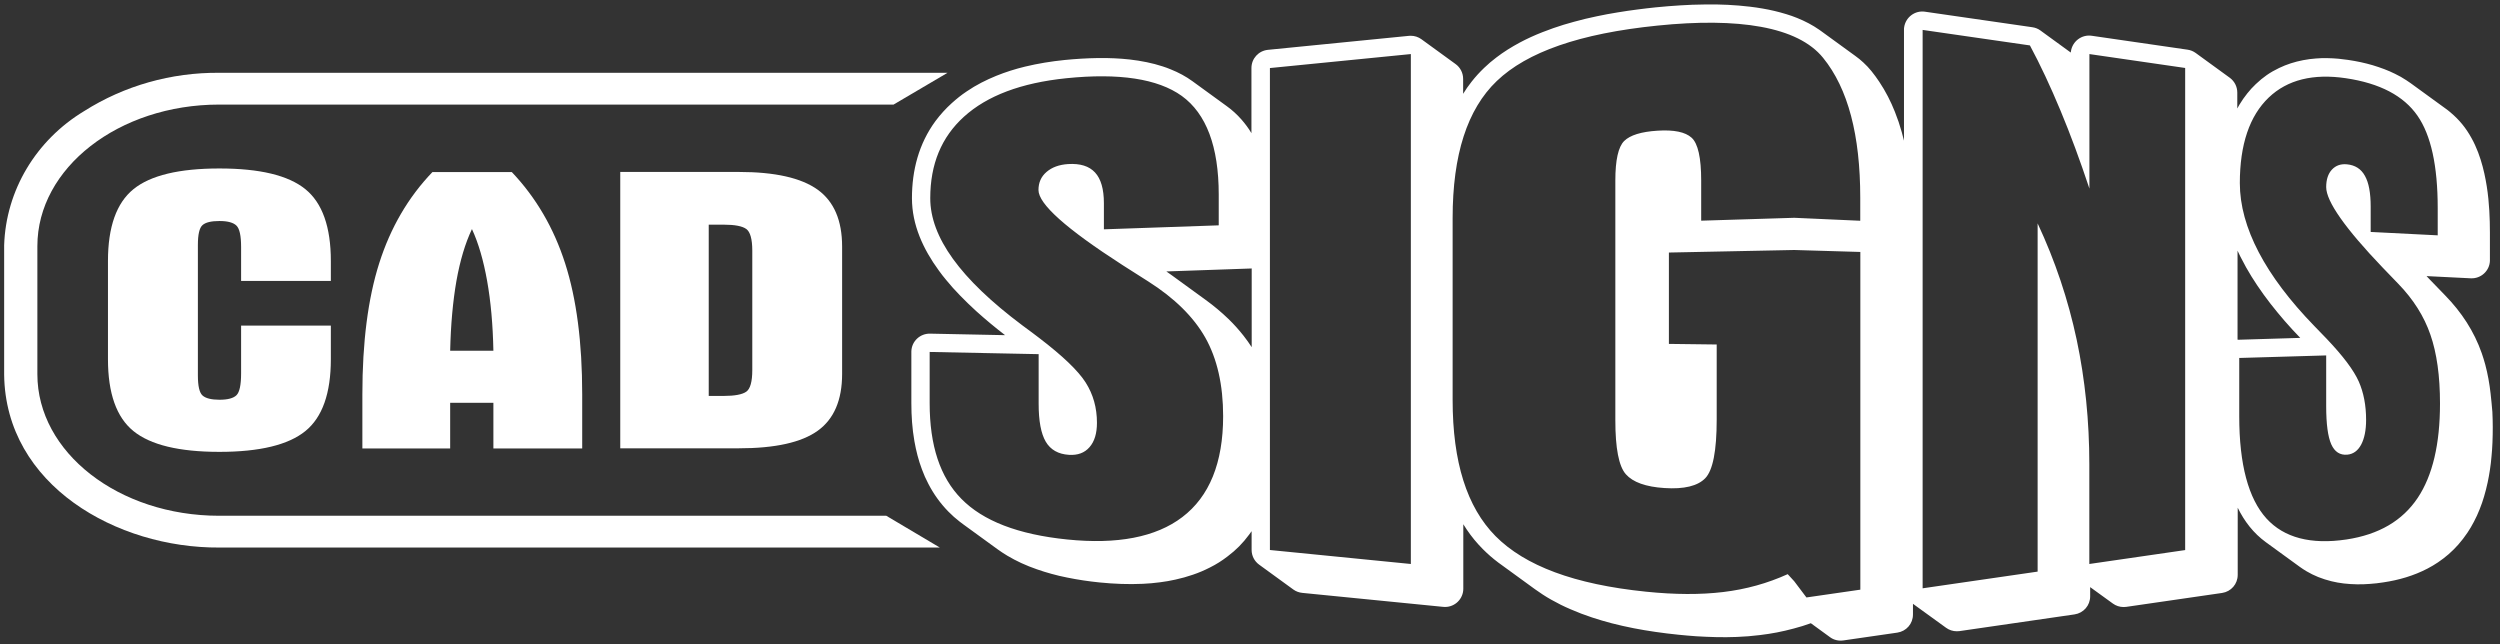
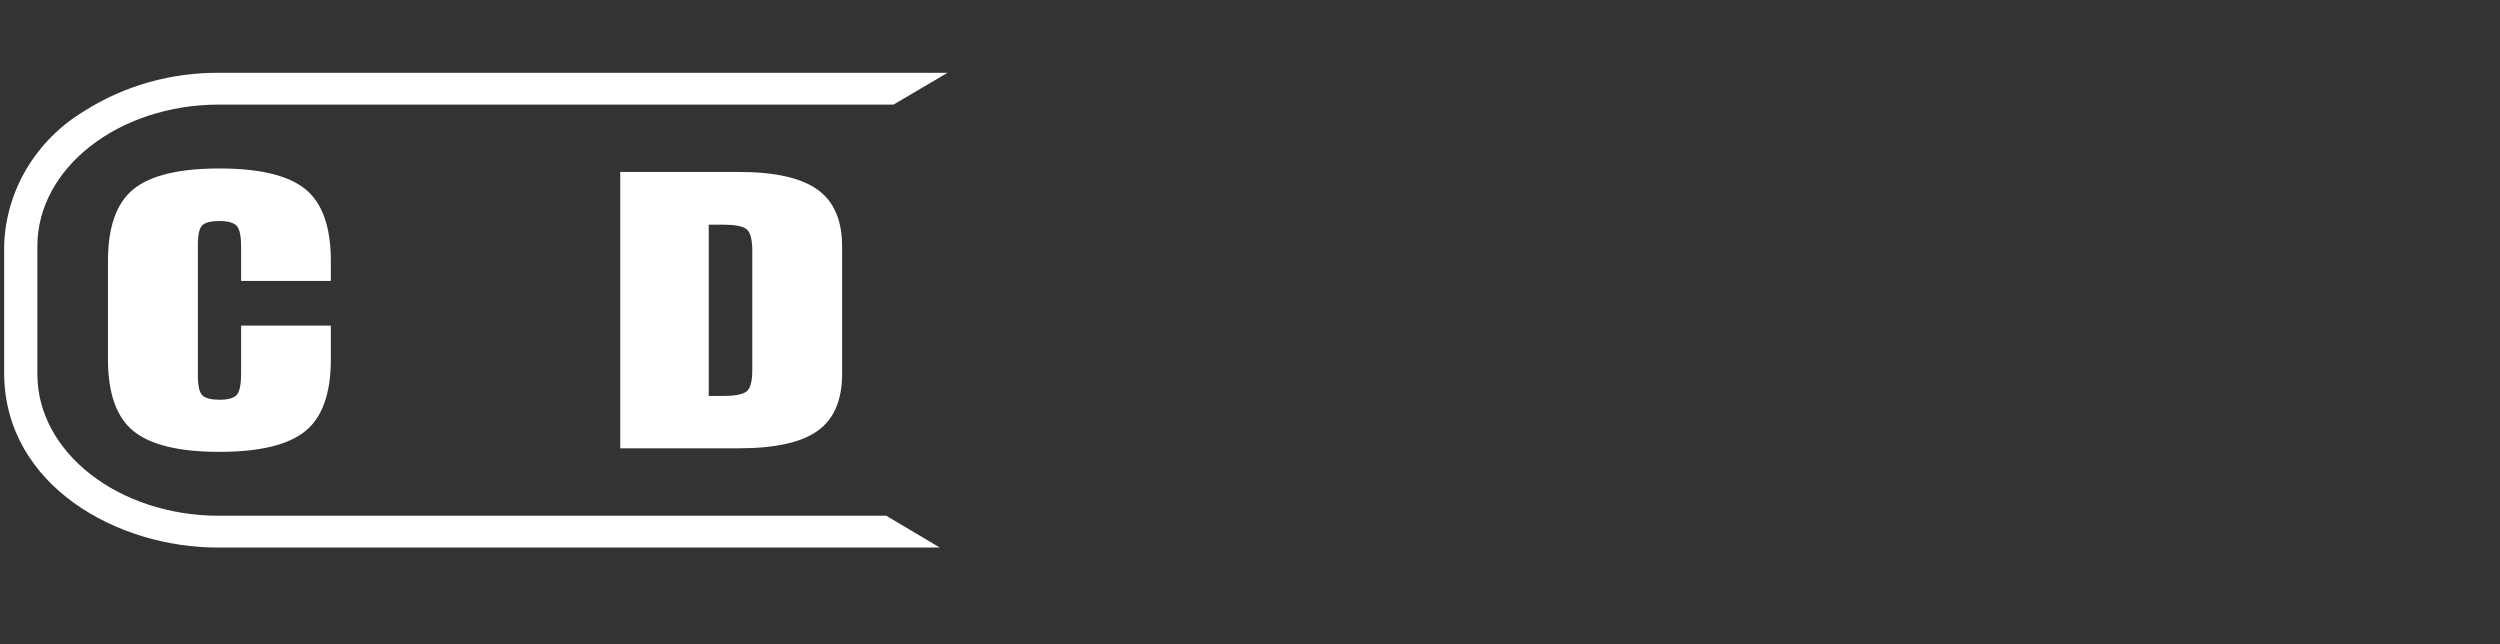
<svg xmlns="http://www.w3.org/2000/svg" width="295px" height="76px" viewBox="0 0 295 76" version="1.1">
  <rect x="0" y="0" width="295" height="76" fill="#333333" stroke="none" />
  <title>CAD Signs Logo</title>
  <g id="Page-1" stroke="none" stroke-width="1" fill="none" fill-rule="evenodd">
    <g id="Artboard-Copy-18" transform="translate(-34, -143)" fill="#FFFFFF" fill-rule="nonzero">
      <g id="CAD-Signs-Logo" transform="translate(34.49, 143.52)">
        <path d="M38.55,32.61 L38.55,30.28 C38.55,26.26 37.55,23.43 35.54,21.8 C33.53,20.17 30.16,19.36 25.4,19.36 C20.65,19.36 17.27,20.17 15.26,21.8 C13.25,23.43 12.25,26.26 12.25,30.28 L12.25,41.86 C12.25,45.89 13.25,48.72 15.26,50.35 C17.27,51.98 20.64,52.8 25.4,52.8 C30.15,52.8 33.53,51.98 35.54,50.35 C37.55,48.72 38.55,45.89 38.55,41.86 L38.55,37.9 L27.96,37.9 L27.96,43.54 C27.96,44.89 27.78,45.75 27.42,46.11 C27.06,46.47 26.39,46.65 25.41,46.65 C24.45,46.65 23.78,46.48 23.41,46.15 C23.04,45.82 22.86,45.03 22.86,43.78 L22.86,28.38 C22.86,27.15 23.04,26.37 23.4,26.05 C23.76,25.72 24.43,25.56 25.41,25.56 C26.37,25.56 27.04,25.74 27.41,26.1 C27.78,26.46 27.96,27.3 27.96,28.62 L27.96,32.63 L38.55,32.63 L38.55,32.61 Z" id="Path" />
-         <path d="M68.21,52.39 L68.21,46 C68.21,39.89 67.54,34.75 66.2,30.57 C64.86,26.39 62.76,22.79 59.9,19.78 L50.54,19.78 C47.68,22.76 45.59,26.35 44.26,30.53 C42.93,34.71 42.27,39.87 42.27,46.01 L42.27,52.4 L52.63,52.4 L52.63,47.01 L57.73,47.01 L57.73,52.4 L68.21,52.4 L68.21,52.39 Z M52.63,40.87 C52.7,37.78 52.95,35.03 53.37,32.62 C53.8,30.21 54.41,28.18 55.2,26.51 C55.97,28.17 56.56,30.21 56.99,32.62 C57.42,35.03 57.67,37.78 57.73,40.87 L52.63,40.87 Z" id="Shape" />
        <path d="M86.69,19.77 C90.96,19.77 94.05,20.47 95.99,21.86 C97.92,23.25 98.88,25.49 98.88,28.57 L98.88,28.57 L98.88,43.61 C98.88,46.69 97.92,48.93 96,50.31 C94.08,51.69 90.98,52.38 86.69,52.38 L86.69,52.38 L72.7,52.38 L72.7,19.77 Z M84.9,25.99 L83.14,25.99 L83.14,46.2 L84.9,46.2 C86.21,46.2 87.1,46.03 87.57,45.7 C88.04,45.37 88.28,44.52 88.28,43.15 L88.28,43.15 L88.28,29.06 C88.28,27.7 88.04,26.84 87.57,26.5 C87.1,26.16 86.21,25.99 84.9,25.99 L84.9,25.99 Z" id="Combined-Shape" />
        <path d="M25.37,60.34 C13.52,60.34 3.92,52.87 3.92,43.64 L3.92,28.52 C3.92,19.3 13.52,11.82 25.37,11.82 L104.95,11.82 L111.32,8.07 L25.39,8.07 C19.72,8.02 14.17,9.59 9.44,12.59 C3.74,16.03 0.21,21.96 0,28.41 L0,43.69 C0.15,56.75 13.32,64.17 25.39,64.09 L110.41,64.09 L104.09,60.34 C48.17,60.34 25.37,60.34 25.37,60.34 Z" id="Path" />
-         <path d="M293.4,45.92 C293.27,44.77 293.07,43.62 292.77,42.5 C292.64,42.03 292.52,41.63 292.36,41.17 C291.45,38.56 289.96,36.31 288.05,34.35 L287.14,33.41 L286.2,32.44 C286.07,32.31 285.96,32.19 285.84,32.06 L291.06,32.32 C292.25,32.38 293.27,31.46 293.32,30.27 C293.32,30.23 293.32,30.2 293.32,30.16 L293.32,26.95 C293.32,26.04 293.3,25.27 293.25,24.36 C293.22,23.87 293.19,23.45 293.14,22.96 C293.04,21.94 292.88,20.94 292.66,19.94 C292.53,19.36 292.4,18.87 292.22,18.3 C292.03,17.7 291.84,17.2 291.58,16.63 C291.44,16.32 291.31,16.06 291.14,15.76 C290.47,14.55 289.71,13.62 288.65,12.73 C288.42,12.54 288.22,12.37 287.99,12.22 L283.96,9.29 C283.8,9.18 283.64,9.06 283.46,8.95 C283.01,8.65 282.61,8.43 282.12,8.19 C281.69,7.98 281.31,7.81 280.86,7.64 C280.38,7.46 279.96,7.32 279.47,7.17 C278.99,7.03 278.58,6.93 278.09,6.82 C277.57,6.71 277.12,6.63 276.59,6.55 C276.19,6.49 275.85,6.45 275.45,6.41 C274.99,6.37 274.61,6.35 274.14,6.34 C273.67,6.33 273.27,6.34 272.8,6.38 C272.26,6.42 271.81,6.48 271.28,6.58 C270.29,6.77 269.35,7.07 268.45,7.5 C267.38,8.01 266.55,8.59 265.69,9.41 C265.31,9.77 265.02,10.09 264.69,10.5 C264.34,10.94 264.06,11.34 263.77,11.82 C263.68,11.98 263.59,12.13 263.51,12.28 L263.51,10.41 C263.51,9.69 263.17,9.06 262.63,8.66 L258.6,5.73 C258.32,5.53 258,5.39 257.63,5.34 L246.33,3.7 C245.15,3.53 244.06,4.35 243.88,5.53 C243.87,5.58 243.87,5.63 243.86,5.68 L240.27,3.07 C240,2.87 239.67,2.74 239.31,2.69 L226.65,0.86 C225.47,0.69 224.38,1.51 224.2,2.69 C224.18,2.8 224.18,2.89 224.18,3 L224.18,16.08 C224.1,15.75 224.01,15.43 223.92,15.08 C223.68,14.22 223.44,13.51 223.11,12.68 C222.62,11.44 222.01,10.25 221.27,9.14 C220.96,8.68 220.69,8.3 220.34,7.87 C220.03,7.49 219.74,7.18 219.38,6.85 C219.07,6.56 218.78,6.33 218.45,6.09 L214.42,3.16 C214.34,3.1 214.26,3.05 214.18,2.99 C213.76,2.7 213.4,2.48 212.95,2.24 C212.48,1.99 212.06,1.8 211.57,1.6 C211.13,1.42 210.75,1.29 210.29,1.15 C209.8,1 209.39,0.89 208.89,0.77 C208.41,0.66 208,0.57 207.51,0.49 C206.98,0.4 206.54,0.33 206.01,0.27 C205.09,0.16 204.32,0.1 203.39,0.05 C202.4,-7.0109471e-05 201.57,-0.01 200.58,0.01 C199.61,0.02 198.8,0.05 197.83,0.11 C196.79,0.17 195.9,0.25 194.86,0.35 C194.11,0.43 193.48,0.5 192.73,0.6 C191.89,0.71 191.18,0.81 190.35,0.95 C189.5,1.09 188.78,1.22 187.94,1.4 C186.98,1.6 186.18,1.79 185.24,2.05 C184.37,2.28 183.65,2.51 182.8,2.8 C182.34,2.96 181.96,3.1 181.51,3.28 C180.59,3.64 179.69,4.05 178.81,4.52 C178.31,4.79 177.9,5.03 177.42,5.33 C176.93,5.64 176.53,5.92 176.07,6.27 C175.54,6.67 175.12,7.03 174.64,7.49 C174.08,8.03 173.63,8.52 173.15,9.13 C172.77,9.61 172.46,10.06 172.16,10.55 L172.16,8.79 C172.16,8.07 171.81,7.43 171.27,7.04 L167.24,4.11 C166.88,3.85 166.45,3.7 165.97,3.7 C165.9,3.7 165.83,3.7 165.76,3.71 L149.13,5.36 C148.02,5.47 147.18,6.39 147.18,7.51 L147.18,15.19 C146.82,14.59 146.46,14.11 146,13.58 C145.47,12.98 144.89,12.45 144.26,12 L140.23,9.07 C139.45,8.5 138.59,8.04 137.67,7.67 C137.33,7.53 137.04,7.42 136.69,7.31 C136.05,7.1 135.49,6.96 134.83,6.82 C134.13,6.68 133.53,6.58 132.82,6.5 C132.19,6.43 131.65,6.39 131.01,6.36 C130.33,6.33 129.75,6.32 129.07,6.33 C127.75,6.35 126.44,6.43 125.13,6.56 C123.56,6.72 122.01,6.97 120.47,7.34 C119.31,7.62 118.17,7.98 117.06,8.43 C116.43,8.69 115.9,8.93 115.3,9.24 C114.68,9.56 114.17,9.87 113.59,10.26 C112.93,10.7 112.41,11.12 111.82,11.65 C111.11,12.29 110.47,13 109.9,13.76 C107.92,16.45 107.12,19.59 107.12,22.87 C107.12,26.03 108.46,28.9 110.29,31.4 C110.58,31.8 110.84,32.14 111.16,32.52 C111.71,33.19 112.2,33.74 112.81,34.36 C113.46,35.03 114.02,35.57 114.71,36.2 C115.82,37.2 116.93,38.12 118.11,39.03 L109.25,38.85 C108.06,38.83 107.07,39.77 107.05,40.96 C107.05,40.98 107.05,40.99 107.05,41 L107.05,47.05 C107.05,48.56 107.15,50.06 107.41,51.54 C107.61,52.67 107.89,53.79 108.3,54.87 C108.53,55.49 108.75,55.99 109.06,56.58 C109.68,57.78 110.47,58.88 111.42,59.85 C111.86,60.3 112.26,60.65 112.76,61.04 C112.91,61.16 113.06,61.27 113.2,61.37 L117.23,64.3 C117.6,64.57 117.96,64.8 118.37,65.05 C118.93,65.38 119.42,65.64 120.02,65.92 C120.66,66.21 121.2,66.43 121.87,66.66 C122.46,66.87 122.97,67.02 123.57,67.19 C124.22,67.37 124.77,67.5 125.43,67.63 C126.7,67.89 127.98,68.08 129.27,68.21 C130.97,68.38 132.66,68.45 134.37,68.37 C135.08,68.34 135.68,68.28 136.39,68.19 C137.04,68.11 137.58,68.01 138.22,67.87 C138.95,67.71 139.55,67.54 140.26,67.3 C140.99,67.05 141.58,66.8 142.27,66.45 C143.05,66.06 143.68,65.66 144.37,65.13 C145.39,64.36 146.16,63.58 146.92,62.55 C147.02,62.42 147.11,62.29 147.2,62.16 L147.2,64.36 C147.2,65.08 147.54,65.71 148.09,66.11 L152.12,69.04 C152.42,69.26 152.78,69.4 153.18,69.44 L169.81,71.09 C171,71.21 172.05,70.34 172.17,69.16 C172.18,69.09 172.18,69.02 172.18,68.95 L172.18,61.34 C172.31,61.55 172.45,61.77 172.6,61.99 C173.18,62.84 173.74,63.52 174.47,64.26 C174.47,64.26 174.47,64.26 174.47,64.26 C175.08,64.87 175.63,65.35 176.32,65.87 C176.41,65.94 176.51,66.01 176.61,66.08 L180.64,69.01 C181.25,69.45 181.89,69.87 182.55,70.24 C183.33,70.68 184.01,71.02 184.83,71.37 C185.71,71.75 186.46,72.04 187.37,72.34 C188.19,72.61 188.88,72.81 189.71,73.03 C190.61,73.26 191.37,73.43 192.28,73.61 C193.17,73.78 193.92,73.91 194.82,74.04 C195.79,74.18 196.61,74.28 197.59,74.38 C198.32,74.45 198.94,74.51 199.68,74.56 C200.51,74.61 201.2,74.64 202.03,74.66 C202.88,74.68 203.59,74.67 204.44,74.64 C205.4,74.6 206.21,74.54 207.17,74.42 C208.59,74.25 209.78,74.02 211.16,73.65 C211.89,73.46 212.53,73.26 213.19,73.02 L215.47,74.68 C215.91,75 216.46,75.13 217.03,75.05 L223.39,74.13 C224.46,73.97 225.24,73.08 225.24,71.99 L225.24,70.73 L229.15,73.56 C229.51,73.82 229.94,73.97 230.42,73.97 C230.53,73.97 230.62,73.96 230.73,73.95 L244.3,71.98 C245.37,71.82 246.15,70.93 246.15,69.84 L246.15,68.76 L248.83,70.7 C249.19,70.96 249.62,71.11 250.1,71.11 C250.21,71.11 250.3,71.1 250.41,71.09 L261.71,69.45 C262.78,69.29 263.56,68.4 263.56,67.31 L263.56,59.39 C264.35,61.01 265.43,62.4 266.87,63.45 L270.9,66.38 C271.15,66.56 271.41,66.73 271.68,66.89 C272.15,67.16 272.56,67.37 273.06,67.57 C273.6,67.78 274.06,67.93 274.63,68.07 C275.13,68.19 275.57,68.27 276.08,68.33 C276.63,68.39 277.09,68.42 277.64,68.43 C278.17,68.44 278.62,68.42 279.15,68.38 C279.71,68.34 280.19,68.29 280.75,68.2 C282.57,67.93 284.33,67.42 285.96,66.57 C286.4,66.34 286.77,66.12 287.19,65.84 C288.12,65.21 288.84,64.58 289.59,63.74 C289.99,63.28 290.31,62.87 290.66,62.35 C290.96,61.91 291.18,61.52 291.43,61.05 C291.7,60.54 291.9,60.1 292.11,59.57 C292.32,59.05 292.47,58.61 292.63,58.07 C292.8,57.5 292.92,57.01 293.05,56.42 C293.16,55.9 293.24,55.46 293.32,54.93 C293.41,54.36 293.46,53.88 293.51,53.31 C293.56,52.75 293.6,52.28 293.62,51.71 C293.67,50.43 293.67,49.35 293.61,48.08 C293.54,47.32 293.49,46.68 293.4,45.92 Z M139.02,60.5 C135.9,62.88 131.32,63.74 125.45,63.14 C119.62,62.55 115.5,60.94 112.95,58.34 C110.44,55.79 109.21,52.05 109.21,47.06 L109.21,41.01 L122.07,41.27 L122.07,47.11 C122.07,49.16 122.35,50.65 122.91,51.6 C123.47,52.55 124.38,53.07 125.64,53.15 C126.67,53.22 127.49,52.92 128.07,52.25 C128.66,51.58 128.95,50.62 128.95,49.37 C128.95,47.6 128.51,46.02 127.62,44.62 C126.74,43.23 124.91,41.48 122.15,39.37 C121.69,39.02 121.02,38.51 120.13,37.86 C112.8,32.37 109.28,27.45 109.28,22.87 C109.28,18.86 110.59,15.67 113.26,13.25 C115.99,10.78 119.98,9.26 125.35,8.71 C131.53,8.08 136.12,8.76 138.96,10.8 C141.85,12.89 143.32,16.77 143.32,22.43 L143.32,26.07 L129.77,26.54 L129.77,23.46 C129.77,21.79 129.42,20.58 128.72,19.83 C128.03,19.08 126.97,18.75 125.54,18.84 C124.48,18.91 123.64,19.22 123,19.77 C122.36,20.32 122.05,21.03 122.05,21.9 C122.05,23.55 125.28,26.45 131.97,30.76 C133.27,31.59 134.29,32.24 135.02,32.7 C138.09,34.65 140.34,36.86 141.73,39.31 C143.13,41.79 143.84,44.89 143.84,48.59 C143.84,54.09 142.22,58.07 139.02,60.5 Z M147.2,40.43 C146.91,39.98 146.61,39.56 146.26,39.11 C145.71,38.41 145.11,37.74 144.47,37.12 C143.62,36.3 142.73,35.56 141.78,34.87 L137.75,31.94 C137.55,31.79 137.34,31.65 137.14,31.51 L147.21,31.16 L147.21,40.43 L147.2,40.43 Z M165.99,66.03 L149.36,64.38 L149.36,7.51 L165.99,5.86 L165.99,66.03 Z M219.04,25.53 L211.24,25.18 L200.25,25.52 L200.25,20.78 C200.25,18.09 199.87,16.41 199.12,15.73 C198.37,15.05 197.03,14.78 195.11,14.9 C193.17,15.02 191.86,15.43 191.16,16.12 C190.47,16.81 190.12,18.36 190.12,20.78 L190.12,49.07 C190.12,52.38 190.53,54.5 191.36,55.44 C192.19,56.38 193.71,56.93 195.93,57.07 C198.23,57.22 199.84,56.83 200.73,55.91 C201.63,54.98 202.08,52.67 202.08,48.99 L202.08,40.13 L196.44,40.06 L196.44,29.28 L211.23,28.98 L219.03,29.21 L219.03,69.06 L212.67,69.98 L211.23,68.07 L210.46,67.23 C208.08,68.31 205.54,69.02 202.84,69.34 C200.19,69.66 197.15,69.65 193.75,69.3 C185.28,68.44 179.45,66.24 175.98,62.74 C172.59,59.31 170.92,53.98 170.92,46.68 L170.92,25.21 C170.92,17.75 172.64,12.38 176.13,9.04 C179.7,5.62 185.92,3.43 195.09,2.5 C204.61,1.53 211.63,2.59 214.64,6.31 C217.58,9.93 219.02,15.42 219.02,22.82 L219.02,25.53 L219.04,25.53 Z M257.35,64.39 L246.05,66.03 L246.05,54.25 C246.05,49.15 245.55,44.26 244.56,39.57 C243.55,34.83 242.02,30.26 239.95,25.84 L239.95,66.93 L226.38,68.9 L226.38,3.01 L239.04,4.84 C240.26,7.11 241.46,9.67 242.65,12.53 C243.83,15.36 244.96,18.42 246.06,21.73 L246.06,5.86 L257.36,7.5 L257.36,64.39 L257.35,64.39 Z M263.54,39.56 L263.54,29.06 C263.65,29.29 263.76,29.52 263.87,29.75 C264.1,30.2 264.3,30.58 264.55,31.03 C264.98,31.79 265.37,32.42 265.86,33.15 C266.39,33.93 266.85,34.58 267.43,35.32 C268,36.05 268.5,36.65 269.1,37.35 C269.73,38.07 270.27,38.66 270.94,39.35 L263.66,39.57 C263.62,39.56 263.58,39.56 263.54,39.56 Z M284.8,58.23 C283,60.92 280.23,62.56 276.38,63.14 C272.21,63.76 269.04,62.95 266.95,60.66 C264.82,58.31 263.74,54.28 263.74,48.61 L263.74,41.72 L274,41.42 L274,47.41 C274,49.51 274.2,51.01 274.6,51.91 C275,52.8 275.63,53.21 276.5,53.13 C277.2,53.06 277.74,52.67 278.13,51.94 C278.51,51.22 278.71,50.25 278.71,49.03 C278.71,47.31 278.42,45.8 277.84,44.49 C277.25,43.17 276.01,41.51 274.07,39.47 C273.74,39.12 273.25,38.61 272.6,37.95 C266.83,32.01 263.81,26.3 263.81,21.09 C263.81,16.53 264.96,13.15 267.22,10.99 C269.43,8.88 272.49,8.14 276.32,8.71 C280.36,9.31 283.14,10.79 284.77,13.13 C286.37,15.43 287.16,19.05 287.16,24.04 L287.16,27.25 L279.25,26.85 L279.25,23.87 C279.25,22.25 279.03,21.04 278.57,20.23 C278.12,19.41 277.41,18.96 276.45,18.87 C275.72,18.8 275.13,19.01 274.68,19.49 C274.23,19.97 274,20.66 274,21.56 C274,23.25 276.27,26.46 280.64,31.03 C281.44,31.86 282.06,32.5 282.49,32.95 C284.28,34.79 285.55,36.8 286.3,38.98 C287.05,41.14 287.43,43.84 287.43,47.09 C287.43,51.88 286.56,55.59 284.8,58.23 Z" id="Shape" />
      </g>
    </g>
  </g>
</svg>